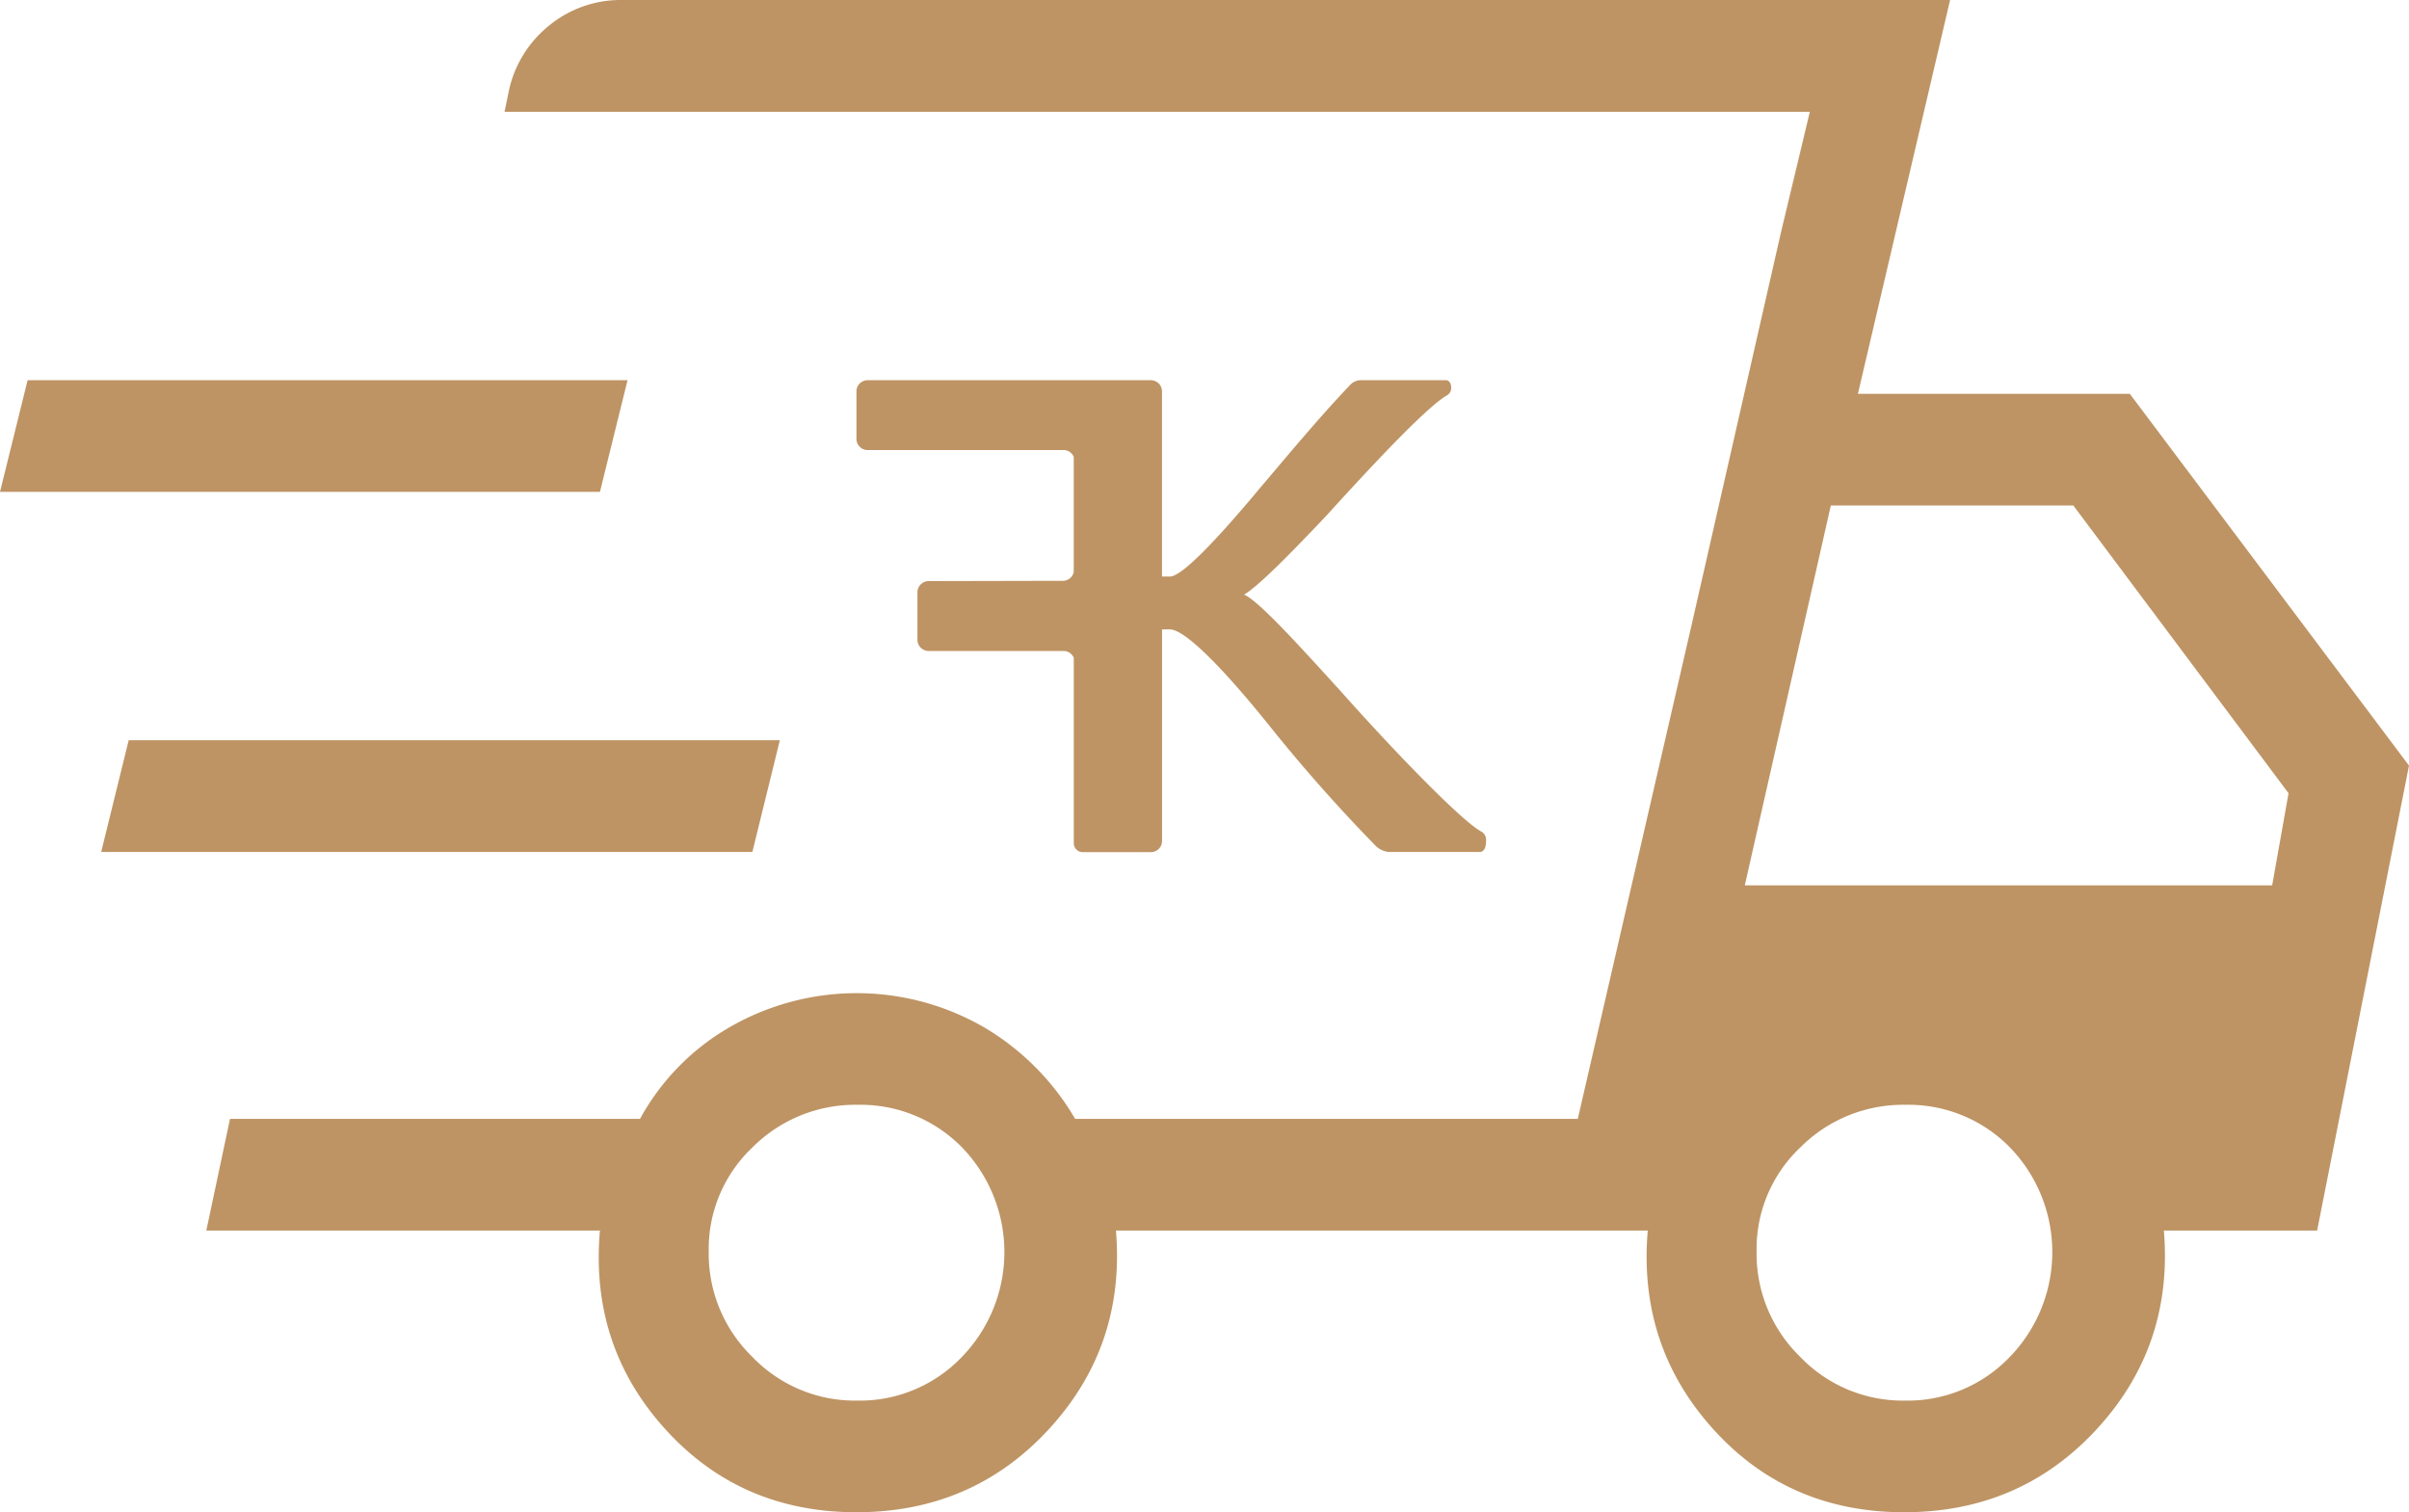
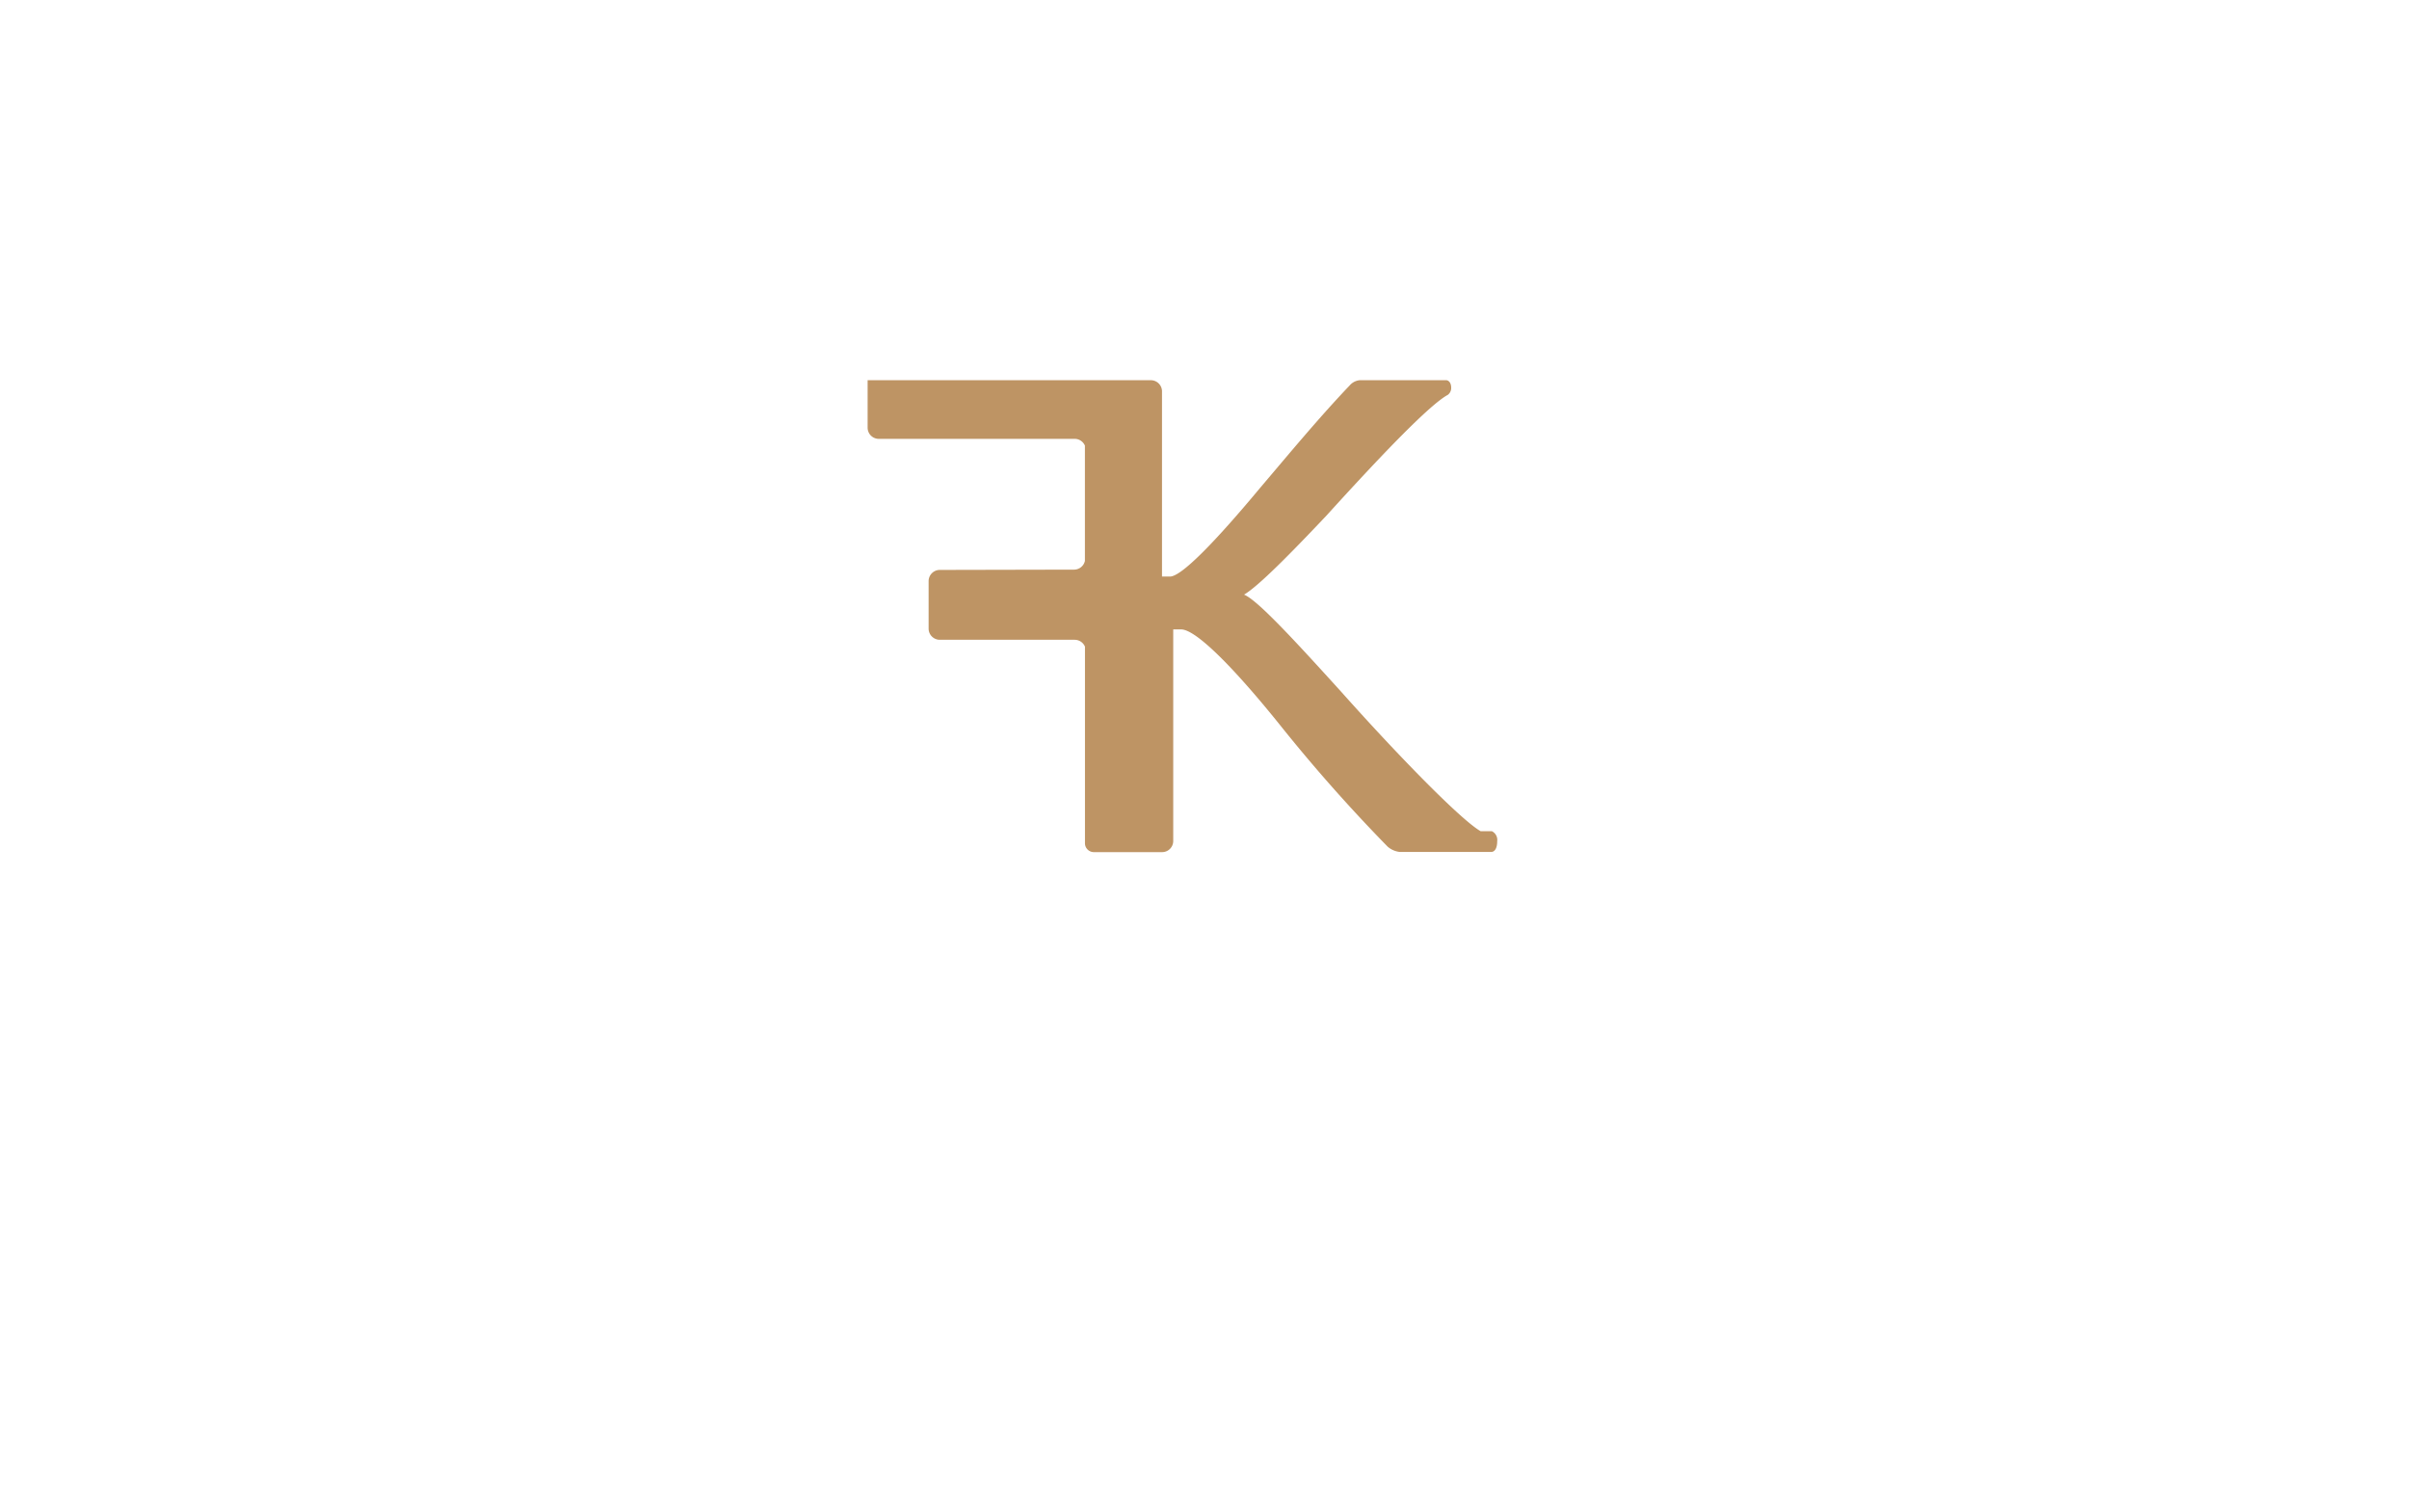
<svg xmlns="http://www.w3.org/2000/svg" id="Слой_1" data-name="Слой 1" viewBox="0 0 500 313.85">
  <defs>
    <style>
      .cls-1 {
        fill: #be9464;
      }
    </style>
  </defs>
  <g>
-     <path class="cls-1" d="M177.77,313.85q-24.12,0-39.74-17.3t-13.51-41.16H42.82l4.92-23.18h85.1a49.1,49.1,0,0,1,18.42-18.92,52.8,52.8,0,0,1,53.13,0,53.13,53.13,0,0,1,18.76,18.92H327.48l48.16-209H104.72l.79-3.83a23.68,23.68,0,0,1,8.3-13.94A23.41,23.41,0,0,1,129.18,0H404.75L385.62,81.73h56.43L500,158.89l-19.07,96.5H449.12q2,23.87-13.88,41.16t-40,17.3q-24.12,0-39.7-17.3T342,255.39H231.62q2,23.87-13.87,41.16T177.77,313.85Zm184.37-130.1H471.6L475,164.63l-44.67-59.72H380ZM369.7,48l5.94-24.84-48.1,209,5.62-24.51L350.35,133ZM21,176.81l5.71-23.18H161.86l-5.7,23.18ZM0,102.08,5.73,78.91H130.25l-5.73,23.17Zm177.74,188.6a29.33,29.33,0,0,0,21.9-9.06,31.24,31.24,0,0,0,0-43.52A29.46,29.46,0,0,0,178,229.29a30.12,30.12,0,0,0-21.82,8.84,29,29,0,0,0-9.08,21.64,29.82,29.82,0,0,0,9.05,21.83A29.5,29.5,0,0,0,177.74,290.68Zm217.49,0a29.34,29.34,0,0,0,21.91-9.06,31.24,31.24,0,0,0,0-43.52,29.46,29.46,0,0,0-21.65-8.81,30.12,30.12,0,0,0-21.82,8.84,29,29,0,0,0-9.08,21.64,29.82,29.82,0,0,0,9.05,21.83A29.48,29.48,0,0,0,395.23,290.68Z" />
-     <path class="cls-1" d="M307.32,172.51c-4.16-2.36-17.62-16.22-29-29-9.43-10.39-17.33-19-20.11-20.1,3.06-1.8,9.85-8.74,17.06-16.36,12.2-13.45,21.63-23.16,25.23-25.1a1.78,1.78,0,0,0,.7-1.52c0-.84-.42-1.53-1.11-1.53H282.35A3.12,3.12,0,0,0,280.13,80c-6.24,6.52-12.89,14.56-18.44,21.08-9.57,11.5-16.5,18.58-18.86,18.58h-1.65V81.23a2.32,2.32,0,0,0-2.32-2.32H180.08a2.32,2.32,0,0,0-2.32,2.32v9.85a2.32,2.32,0,0,0,2.32,2.32h40.65a2.31,2.31,0,0,1,2.13,1.41v23.92a2.31,2.31,0,0,1-2.25,1.81l-27.87.06a2.33,2.33,0,0,0-2.32,2.32v9.86a2.32,2.32,0,0,0,2.32,2.32h28a2.33,2.33,0,0,1,2.13,1.42V175a1.85,1.85,0,0,0,1.85,1.85h14.16a2.31,2.31,0,0,0,2.31-2.32V130.63h1.65c3,0,10.68,7.63,20.39,19.69a337.25,337.25,0,0,0,22.45,25.38,4.59,4.59,0,0,0,2.5,1.11h19c.7,0,1.25-.7,1.25-2.22a2,2,0,0,0-1.1-2.08" />
+     <path class="cls-1" d="M307.32,172.51c-4.16-2.36-17.62-16.22-29-29-9.43-10.39-17.33-19-20.11-20.1,3.06-1.8,9.85-8.74,17.06-16.36,12.2-13.45,21.63-23.16,25.23-25.1a1.78,1.78,0,0,0,.7-1.52c0-.84-.42-1.53-1.11-1.53H282.35A3.12,3.12,0,0,0,280.13,80c-6.24,6.52-12.89,14.56-18.44,21.08-9.57,11.5-16.5,18.58-18.86,18.58h-1.65V81.23a2.32,2.32,0,0,0-2.32-2.32H180.08v9.85a2.32,2.32,0,0,0,2.32,2.32h40.65a2.31,2.31,0,0,1,2.13,1.41v23.92a2.31,2.31,0,0,1-2.25,1.81l-27.87.06a2.33,2.33,0,0,0-2.32,2.32v9.86a2.32,2.32,0,0,0,2.32,2.32h28a2.33,2.33,0,0,1,2.13,1.42V175a1.85,1.85,0,0,0,1.85,1.85h14.16a2.31,2.31,0,0,0,2.31-2.32V130.63h1.65c3,0,10.68,7.63,20.39,19.69a337.25,337.25,0,0,0,22.45,25.38,4.59,4.59,0,0,0,2.5,1.11h19c.7,0,1.25-.7,1.25-2.22a2,2,0,0,0-1.1-2.08" />
  </g>
</svg>